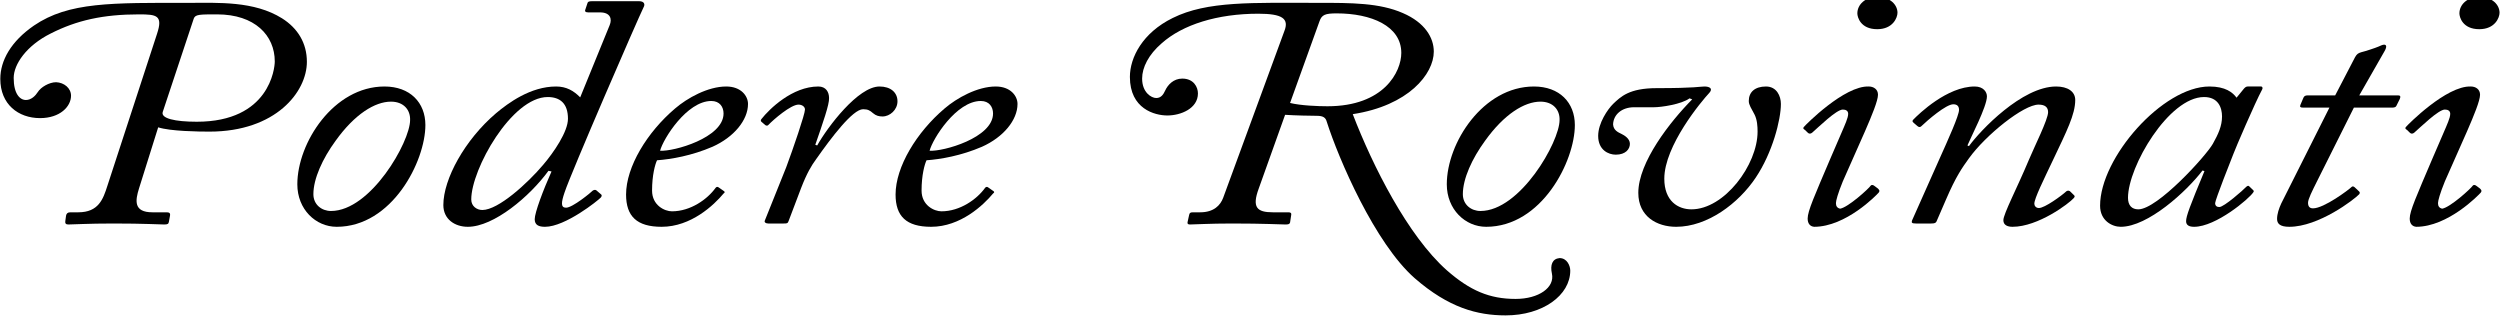
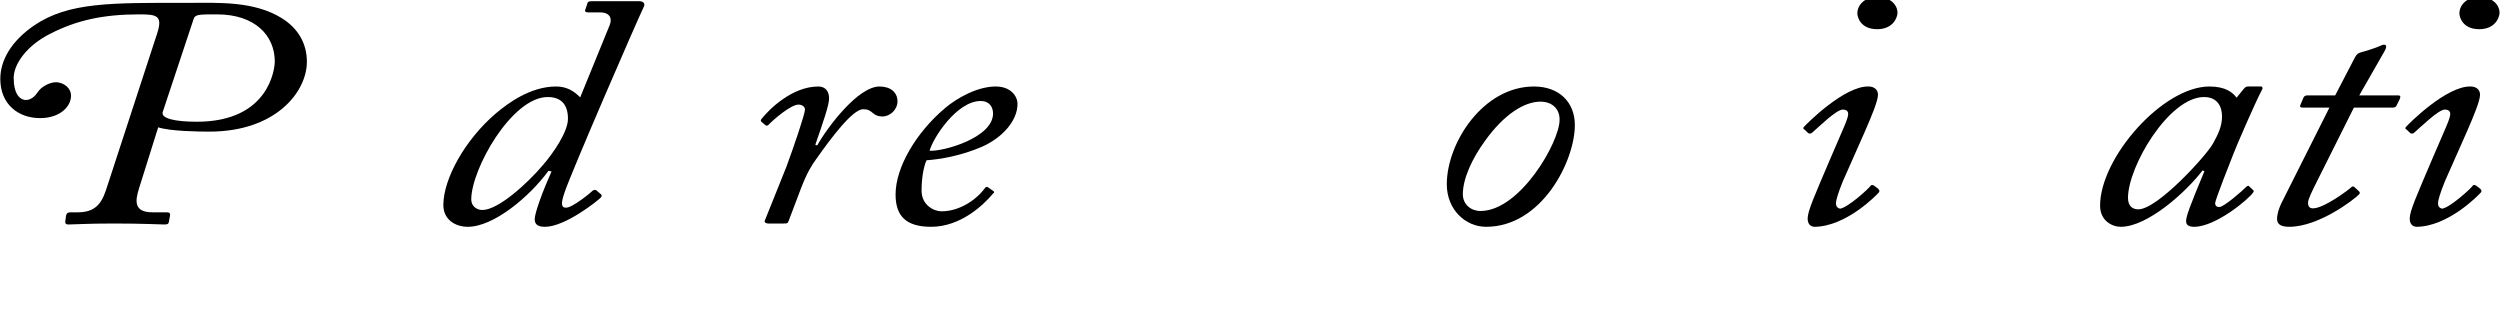
<svg xmlns="http://www.w3.org/2000/svg" width="100%" height="100%" viewBox="0 0 501 64" version="1.1" xml:space="preserve" style="fill-rule:evenodd;clip-rule:evenodd;stroke-linejoin:round;stroke-miterlimit:2;">
  <g transform="matrix(1,0,0,1,-10482,-261.289)">
    <g transform="matrix(1,0,0,1,9717.69,0)">
      <g transform="matrix(1.366,0,0,1.32,-45.44,-1719.91)">
        <g transform="matrix(56.08,0,0,50,589.021,1534.84)">
          <path d="M0.481,-0.292C0.513,-0.28 0.587,-0.279 0.615,-0.279C0.789,-0.279 0.87,-0.4 0.87,-0.491C0.87,-0.548 0.846,-0.593 0.805,-0.623C0.732,-0.676 0.638,-0.67 0.562,-0.67C0.359,-0.67 0.247,-0.673 0.156,-0.601C0.096,-0.553 0.068,-0.495 0.068,-0.439C0.068,-0.362 0.115,-0.32 0.172,-0.32C0.224,-0.32 0.253,-0.355 0.253,-0.388C0.253,-0.411 0.235,-0.428 0.214,-0.429C0.196,-0.429 0.174,-0.414 0.166,-0.399C0.16,-0.388 0.149,-0.375 0.135,-0.375C0.119,-0.375 0.103,-0.394 0.103,-0.442C0.103,-0.483 0.136,-0.54 0.2,-0.577C0.268,-0.617 0.337,-0.635 0.431,-0.635C0.477,-0.635 0.494,-0.632 0.478,-0.576L0.348,-0.114C0.337,-0.074 0.325,-0.034 0.272,-0.034L0.251,-0.034C0.244,-0.034 0.241,-0.03 0.24,-0.024L0.238,-0.007C0.237,-0 0.24,0.003 0.246,0.003C0.26,0.003 0.296,-0 0.364,-0C0.444,-0 0.485,0.003 0.497,0.003C0.506,0.003 0.508,0.001 0.509,-0.005L0.512,-0.024C0.513,-0.03 0.511,-0.034 0.504,-0.034L0.466,-0.034C0.416,-0.034 0.421,-0.07 0.431,-0.107L0.481,-0.292ZM0.574,-0.622C0.578,-0.635 0.589,-0.635 0.635,-0.635C0.734,-0.635 0.786,-0.571 0.786,-0.492C0.786,-0.471 0.772,-0.309 0.582,-0.309C0.525,-0.309 0.487,-0.319 0.493,-0.339L0.574,-0.622Z" style="fill-rule:nonzero;" />
        </g>
        <g transform="matrix(56.08,0,0,50,633.493,1534.84)">
-           <path d="M0.155,0.01C0.3,0.01 0.387,-0.189 0.387,-0.299C0.387,-0.367 0.347,-0.416 0.28,-0.416C0.147,-0.416 0.052,-0.245 0.052,-0.119C0.052,-0.043 0.1,0.01 0.155,0.01ZM0.14,-0.038C0.116,-0.038 0.094,-0.057 0.094,-0.089C0.094,-0.136 0.118,-0.197 0.152,-0.251C0.202,-0.332 0.255,-0.37 0.297,-0.37C0.33,-0.37 0.348,-0.345 0.347,-0.314C0.347,-0.248 0.244,-0.038 0.14,-0.038Z" style="fill-rule:nonzero;" />
-         </g>
+           </g>
        <g transform="matrix(56.08,0,0,50,655.756,1534.84)">
          <path d="M0.447,-0.641C0.474,-0.641 0.479,-0.621 0.472,-0.602L0.395,-0.383C0.378,-0.403 0.359,-0.416 0.332,-0.416C0.265,-0.416 0.207,-0.366 0.175,-0.335C0.093,-0.254 0.037,-0.135 0.037,-0.056C0.037,-0.013 0.067,0.01 0.101,0.01C0.169,0.01 0.263,-0.082 0.312,-0.16L0.32,-0.158C0.298,-0.101 0.276,-0.033 0.276,-0.013C0.276,0.005 0.287,0.01 0.303,0.01C0.356,0.01 0.442,-0.07 0.449,-0.079C0.452,-0.083 0.452,-0.087 0.449,-0.089L0.439,-0.099C0.436,-0.103 0.432,-0.103 0.428,-0.1C0.423,-0.094 0.375,-0.048 0.358,-0.048C0.344,-0.048 0.345,-0.063 0.354,-0.094C0.371,-0.154 0.546,-0.622 0.561,-0.657C0.565,-0.665 0.563,-0.675 0.549,-0.675L0.426,-0.675C0.417,-0.675 0.415,-0.673 0.414,-0.669L0.408,-0.648C0.407,-0.645 0.408,-0.641 0.416,-0.641L0.447,-0.641ZM0.139,-0.041C0.125,-0.041 0.11,-0.052 0.11,-0.073C0.11,-0.165 0.216,-0.384 0.31,-0.384C0.342,-0.384 0.363,-0.365 0.363,-0.318C0.363,-0.279 0.326,-0.216 0.298,-0.178C0.258,-0.123 0.181,-0.041 0.139,-0.041Z" style="fill-rule:nonzero;" />
        </g>
        <g transform="matrix(56.08,0,0,50,682.17,1534.84)">
-           <path d="M0.137,0.01C0.214,0.01 0.274,-0.056 0.299,-0.091C0.303,-0.094 0.303,-0.097 0.298,-0.1L0.287,-0.109C0.283,-0.113 0.28,-0.111 0.278,-0.108C0.257,-0.074 0.213,-0.037 0.164,-0.037C0.145,-0.037 0.112,-0.055 0.112,-0.1C0.112,-0.147 0.12,-0.18 0.125,-0.192C0.162,-0.195 0.216,-0.206 0.27,-0.233C0.326,-0.262 0.363,-0.314 0.363,-0.363C0.363,-0.387 0.345,-0.416 0.306,-0.416C0.258,-0.416 0.204,-0.381 0.172,-0.349C0.099,-0.277 0.044,-0.172 0.044,-0.088C0.044,-0.022 0.072,0.01 0.137,0.01ZM0.267,-0.372C0.289,-0.372 0.299,-0.354 0.299,-0.334C0.299,-0.26 0.168,-0.218 0.133,-0.221C0.141,-0.257 0.203,-0.372 0.267,-0.372Z" style="fill-rule:nonzero;" />
-         </g>
+           </g>
        <g transform="matrix(56.08,0,0,50,701.742,1534.84)">
          <path d="M0.107,-0C0.115,-0 0.118,-0 0.12,-0.007L0.153,-0.108C0.168,-0.153 0.18,-0.176 0.192,-0.195C0.232,-0.261 0.288,-0.347 0.315,-0.347C0.328,-0.347 0.333,-0.343 0.341,-0.335C0.349,-0.327 0.357,-0.325 0.366,-0.325C0.385,-0.325 0.405,-0.345 0.405,-0.371C0.405,-0.398 0.387,-0.416 0.358,-0.416C0.302,-0.416 0.222,-0.293 0.195,-0.237L0.19,-0.239C0.21,-0.306 0.227,-0.362 0.226,-0.381C0.226,-0.399 0.218,-0.416 0.198,-0.416C0.13,-0.416 0.07,-0.348 0.049,-0.317C0.047,-0.314 0.047,-0.311 0.049,-0.309L0.059,-0.299C0.061,-0.297 0.065,-0.296 0.067,-0.299C0.081,-0.316 0.126,-0.361 0.146,-0.361C0.155,-0.361 0.163,-0.355 0.163,-0.346C0.163,-0.332 0.132,-0.227 0.114,-0.171L0.058,-0.009C0.056,-0.004 0.06,-0 0.067,-0L0.107,-0Z" style="fill-rule:nonzero;" />
        </g>
        <g transform="matrix(56.08,0,0,50,721.707,1534.84)">
          <path d="M0.137,0.01C0.214,0.01 0.274,-0.056 0.299,-0.091C0.303,-0.094 0.303,-0.097 0.298,-0.1L0.287,-0.109C0.283,-0.113 0.28,-0.111 0.278,-0.108C0.257,-0.074 0.213,-0.037 0.164,-0.037C0.145,-0.037 0.112,-0.055 0.112,-0.1C0.112,-0.147 0.12,-0.18 0.125,-0.192C0.162,-0.195 0.216,-0.206 0.27,-0.233C0.326,-0.262 0.363,-0.314 0.363,-0.363C0.363,-0.387 0.345,-0.416 0.306,-0.416C0.258,-0.416 0.204,-0.381 0.172,-0.349C0.099,-0.277 0.044,-0.172 0.044,-0.088C0.044,-0.022 0.072,0.01 0.137,0.01ZM0.267,-0.372C0.289,-0.372 0.299,-0.354 0.299,-0.334C0.299,-0.26 0.168,-0.218 0.133,-0.221C0.141,-0.257 0.203,-0.372 0.267,-0.372Z" style="fill-rule:nonzero;" />
        </g>
        <g transform="matrix(56.08,0,0,50,754.177,1534.84)">
-           <path d="M0.484,-0.33C0.51,-0.328 0.551,-0.327 0.567,-0.327C0.583,-0.327 0.59,-0.322 0.593,-0.309C0.624,-0.196 0.719,0.06 0.823,0.166C0.912,0.256 0.987,0.279 1.061,0.279C1.158,0.279 1.23,0.218 1.23,0.143C1.23,0.129 1.222,0.105 1.202,0.105C1.183,0.107 1.177,0.126 1.182,0.152C1.19,0.194 1.148,0.229 1.087,0.229C1.019,0.229 0.968,0.204 0.907,0.142C0.805,0.037 0.713,-0.175 0.661,-0.332C0.807,-0.358 0.873,-0.454 0.873,-0.522C0.873,-0.564 0.85,-0.61 0.792,-0.639C0.731,-0.67 0.657,-0.67 0.572,-0.67C0.398,-0.67 0.28,-0.676 0.19,-0.624C0.111,-0.579 0.078,-0.504 0.078,-0.445C0.078,-0.348 0.143,-0.328 0.176,-0.328C0.211,-0.328 0.256,-0.349 0.256,-0.395C0.256,-0.414 0.245,-0.44 0.215,-0.44C0.192,-0.44 0.177,-0.421 0.17,-0.403C0.166,-0.393 0.16,-0.381 0.147,-0.381C0.134,-0.381 0.11,-0.398 0.11,-0.44C0.11,-0.474 0.127,-0.513 0.161,-0.547C0.216,-0.604 0.307,-0.637 0.414,-0.637C0.477,-0.637 0.495,-0.622 0.482,-0.584L0.322,-0.078C0.315,-0.056 0.298,-0.034 0.262,-0.034L0.243,-0.034C0.236,-0.034 0.234,-0.032 0.233,-0.026L0.229,-0.005C0.228,-0 0.229,0.003 0.235,0.003C0.247,0.003 0.286,-0 0.345,-0C0.429,-0 0.474,0.003 0.485,0.003C0.492,0.003 0.496,0.002 0.497,-0.003L0.5,-0.026C0.501,-0.031 0.499,-0.034 0.493,-0.034L0.452,-0.034C0.41,-0.034 0.397,-0.049 0.415,-0.106L0.484,-0.33ZM0.574,-0.614C0.58,-0.634 0.589,-0.638 0.619,-0.638C0.709,-0.638 0.788,-0.6 0.788,-0.518C0.788,-0.461 0.743,-0.356 0.595,-0.356C0.57,-0.356 0.525,-0.358 0.497,-0.366L0.574,-0.614Z" style="fill-rule:nonzero;" />
-         </g>
+           </g>
        <g transform="matrix(56.08,0,0,50,802.126,1534.84)">
          <path d="M0.155,0.01C0.3,0.01 0.387,-0.189 0.387,-0.299C0.387,-0.367 0.347,-0.416 0.28,-0.416C0.147,-0.416 0.052,-0.245 0.052,-0.119C0.052,-0.043 0.1,0.01 0.155,0.01ZM0.14,-0.038C0.116,-0.038 0.094,-0.057 0.094,-0.089C0.094,-0.136 0.118,-0.197 0.152,-0.251C0.202,-0.332 0.255,-0.37 0.297,-0.37C0.33,-0.37 0.348,-0.345 0.347,-0.314C0.347,-0.248 0.244,-0.038 0.14,-0.038Z" style="fill-rule:nonzero;" />
        </g>
        <g transform="matrix(56.08,0,0,50,824.39,1534.84)">
-           <path d="M0.197,-0.353C0.216,-0.353 0.269,-0.362 0.29,-0.38L0.297,-0.377C0.239,-0.309 0.156,-0.186 0.156,-0.093C0.156,-0.021 0.205,0.01 0.255,0.01C0.337,0.01 0.418,-0.061 0.463,-0.139C0.507,-0.215 0.529,-0.315 0.529,-0.363C0.529,-0.387 0.518,-0.416 0.49,-0.416C0.461,-0.416 0.445,-0.399 0.445,-0.372C0.445,-0.36 0.452,-0.349 0.46,-0.331C0.467,-0.315 0.468,-0.295 0.468,-0.279C0.468,-0.178 0.381,-0.043 0.295,-0.043C0.26,-0.043 0.224,-0.068 0.224,-0.136C0.224,-0.236 0.321,-0.371 0.342,-0.397C0.352,-0.41 0.342,-0.416 0.329,-0.416C0.318,-0.416 0.306,-0.411 0.204,-0.411C0.132,-0.411 0.11,-0.385 0.09,-0.363C0.076,-0.347 0.051,-0.305 0.051,-0.266C0.051,-0.223 0.078,-0.209 0.097,-0.209C0.123,-0.209 0.134,-0.226 0.134,-0.242C0.134,-0.258 0.119,-0.268 0.112,-0.272C0.103,-0.277 0.091,-0.283 0.09,-0.301C0.091,-0.331 0.113,-0.353 0.145,-0.353L0.197,-0.353Z" style="fill-rule:nonzero;" />
-         </g>
+           </g>
        <g transform="matrix(56.08,0,0,50,853.776,1534.84)">
          <path d="M0.092,0.01C0.175,0.01 0.255,-0.086 0.261,-0.094C0.264,-0.099 0.263,-0.101 0.259,-0.106L0.251,-0.113C0.246,-0.118 0.242,-0.118 0.24,-0.115C0.235,-0.106 0.181,-0.049 0.16,-0.045C0.152,-0.047 0.149,-0.053 0.149,-0.062C0.149,-0.069 0.154,-0.091 0.167,-0.128L0.225,-0.28C0.243,-0.328 0.259,-0.373 0.259,-0.391C0.259,-0.408 0.247,-0.416 0.235,-0.416C0.171,-0.419 0.069,-0.299 0.065,-0.293C0.062,-0.289 0.064,-0.287 0.068,-0.284L0.076,-0.275C0.079,-0.272 0.083,-0.272 0.087,-0.276C0.103,-0.292 0.15,-0.346 0.167,-0.346C0.175,-0.346 0.181,-0.342 0.181,-0.333C0.181,-0.321 0.173,-0.301 0.163,-0.274L0.134,-0.196C0.093,-0.084 0.075,-0.038 0.075,-0.015C0.075,0.001 0.082,0.009 0.092,0.01ZM0.257,-0.59C0.298,-0.59 0.31,-0.625 0.31,-0.64C0.31,-0.663 0.292,-0.688 0.257,-0.688C0.226,-0.688 0.205,-0.665 0.205,-0.638C0.205,-0.627 0.213,-0.59 0.257,-0.59Z" style="fill-rule:nonzero;" />
        </g>
        <g transform="matrix(56.08,0,0,50,869.871,1534.84)">
-           <path d="M0.111,-0C0.121,-0 0.123,-0.002 0.125,-0.006L0.15,-0.073C0.176,-0.143 0.192,-0.169 0.21,-0.198C0.254,-0.269 0.353,-0.361 0.392,-0.361C0.41,-0.361 0.417,-0.352 0.417,-0.338C0.417,-0.316 0.381,-0.233 0.367,-0.194C0.336,-0.108 0.3,-0.029 0.3,-0.01C0.3,0.005 0.311,0.01 0.324,0.01C0.391,0.01 0.472,-0.061 0.484,-0.077C0.488,-0.082 0.487,-0.084 0.483,-0.088L0.476,-0.096C0.473,-0.1 0.469,-0.101 0.465,-0.098C0.452,-0.084 0.408,-0.047 0.393,-0.047C0.385,-0.047 0.381,-0.054 0.381,-0.06C0.381,-0.076 0.405,-0.132 0.432,-0.198C0.465,-0.279 0.488,-0.331 0.488,-0.375C0.488,-0.401 0.468,-0.416 0.438,-0.416C0.349,-0.416 0.24,-0.283 0.21,-0.235L0.206,-0.237C0.214,-0.26 0.257,-0.355 0.257,-0.386C0.257,-0.399 0.248,-0.416 0.225,-0.416C0.153,-0.416 0.079,-0.333 0.064,-0.315C0.061,-0.311 0.062,-0.309 0.066,-0.305L0.075,-0.296C0.079,-0.292 0.082,-0.292 0.085,-0.295C0.102,-0.314 0.15,-0.362 0.169,-0.362C0.18,-0.362 0.184,-0.355 0.184,-0.345C0.184,-0.328 0.156,-0.256 0.132,-0.194L0.061,-0.009C0.059,-0.002 0.061,-0 0.072,-0L0.111,-0Z" style="fill-rule:nonzero;" />
-         </g>
+           </g>
        <g transform="matrix(56.08,0,0,50,898.977,1534.84)">
          <path d="M0.42,-0.416C0.416,-0.416 0.413,-0.413 0.41,-0.409L0.391,-0.382C0.381,-0.398 0.362,-0.416 0.32,-0.416C0.198,-0.416 0.034,-0.2 0.034,-0.054C0.034,-0.009 0.065,0.01 0.088,0.01C0.159,0.01 0.26,-0.097 0.302,-0.161L0.307,-0.159C0.269,-0.053 0.259,-0.022 0.259,-0.007C0.259,0.006 0.268,0.01 0.28,0.01C0.337,0.01 0.424,-0.075 0.435,-0.095C0.437,-0.098 0.436,-0.1 0.433,-0.103L0.424,-0.113C0.422,-0.116 0.419,-0.114 0.416,-0.111C0.409,-0.102 0.358,-0.05 0.346,-0.05C0.34,-0.05 0.335,-0.053 0.335,-0.062C0.335,-0.071 0.377,-0.195 0.383,-0.212C0.388,-0.228 0.439,-0.366 0.458,-0.407C0.46,-0.411 0.459,-0.416 0.455,-0.416L0.42,-0.416ZM0.134,-0.043C0.117,-0.043 0.107,-0.055 0.107,-0.078C0.107,-0.173 0.214,-0.384 0.306,-0.384C0.343,-0.384 0.353,-0.352 0.353,-0.325C0.353,-0.296 0.343,-0.271 0.329,-0.242C0.311,-0.205 0.184,-0.043 0.134,-0.043Z" style="fill-rule:nonzero;" />
        </g>
        <g transform="matrix(56.08,0,0,50,924.493,1534.84)">
          <path d="M0.053,-0.061C0.047,-0.046 0.042,-0.029 0.042,-0.014C0.042,-0 0.049,0.01 0.074,0.01C0.151,0.01 0.244,-0.073 0.257,-0.089C0.259,-0.093 0.259,-0.095 0.256,-0.098L0.245,-0.11C0.242,-0.113 0.239,-0.114 0.236,-0.11C0.23,-0.103 0.165,-0.046 0.136,-0.046C0.127,-0.046 0.123,-0.052 0.123,-0.063C0.123,-0.074 0.134,-0.099 0.146,-0.127L0.243,-0.352L0.345,-0.352C0.349,-0.352 0.353,-0.354 0.354,-0.357L0.363,-0.378C0.366,-0.386 0.364,-0.389 0.359,-0.389L0.257,-0.389L0.323,-0.523C0.33,-0.537 0.328,-0.543 0.322,-0.543C0.318,-0.543 0.313,-0.54 0.307,-0.537C0.299,-0.533 0.273,-0.523 0.262,-0.52C0.254,-0.517 0.251,-0.515 0.246,-0.505L0.194,-0.389L0.122,-0.389C0.116,-0.389 0.113,-0.387 0.111,-0.382L0.103,-0.36C0.101,-0.354 0.103,-0.352 0.109,-0.352L0.179,-0.352L0.053,-0.061Z" style="fill-rule:nonzero;" />
        </g>
        <g transform="matrix(56.08,0,0,50,942.102,1534.84)">
          <path d="M0.092,0.01C0.175,0.01 0.255,-0.086 0.261,-0.094C0.264,-0.099 0.263,-0.101 0.259,-0.106L0.251,-0.113C0.246,-0.118 0.242,-0.118 0.24,-0.115C0.235,-0.106 0.181,-0.049 0.16,-0.045C0.152,-0.047 0.149,-0.053 0.149,-0.062C0.149,-0.069 0.154,-0.091 0.167,-0.128L0.225,-0.28C0.243,-0.328 0.259,-0.373 0.259,-0.391C0.259,-0.408 0.247,-0.416 0.235,-0.416C0.171,-0.419 0.069,-0.299 0.065,-0.293C0.062,-0.289 0.064,-0.287 0.068,-0.284L0.076,-0.275C0.079,-0.272 0.083,-0.272 0.087,-0.276C0.103,-0.292 0.15,-0.346 0.167,-0.346C0.175,-0.346 0.181,-0.342 0.181,-0.333C0.181,-0.321 0.173,-0.301 0.163,-0.274L0.134,-0.196C0.093,-0.084 0.075,-0.038 0.075,-0.015C0.075,0.001 0.082,0.009 0.092,0.01ZM0.257,-0.59C0.298,-0.59 0.31,-0.625 0.31,-0.64C0.31,-0.663 0.292,-0.688 0.257,-0.688C0.226,-0.688 0.205,-0.665 0.205,-0.638C0.205,-0.627 0.213,-0.59 0.257,-0.59Z" style="fill-rule:nonzero;" />
        </g>
      </g>
    </g>
  </g>
</svg>